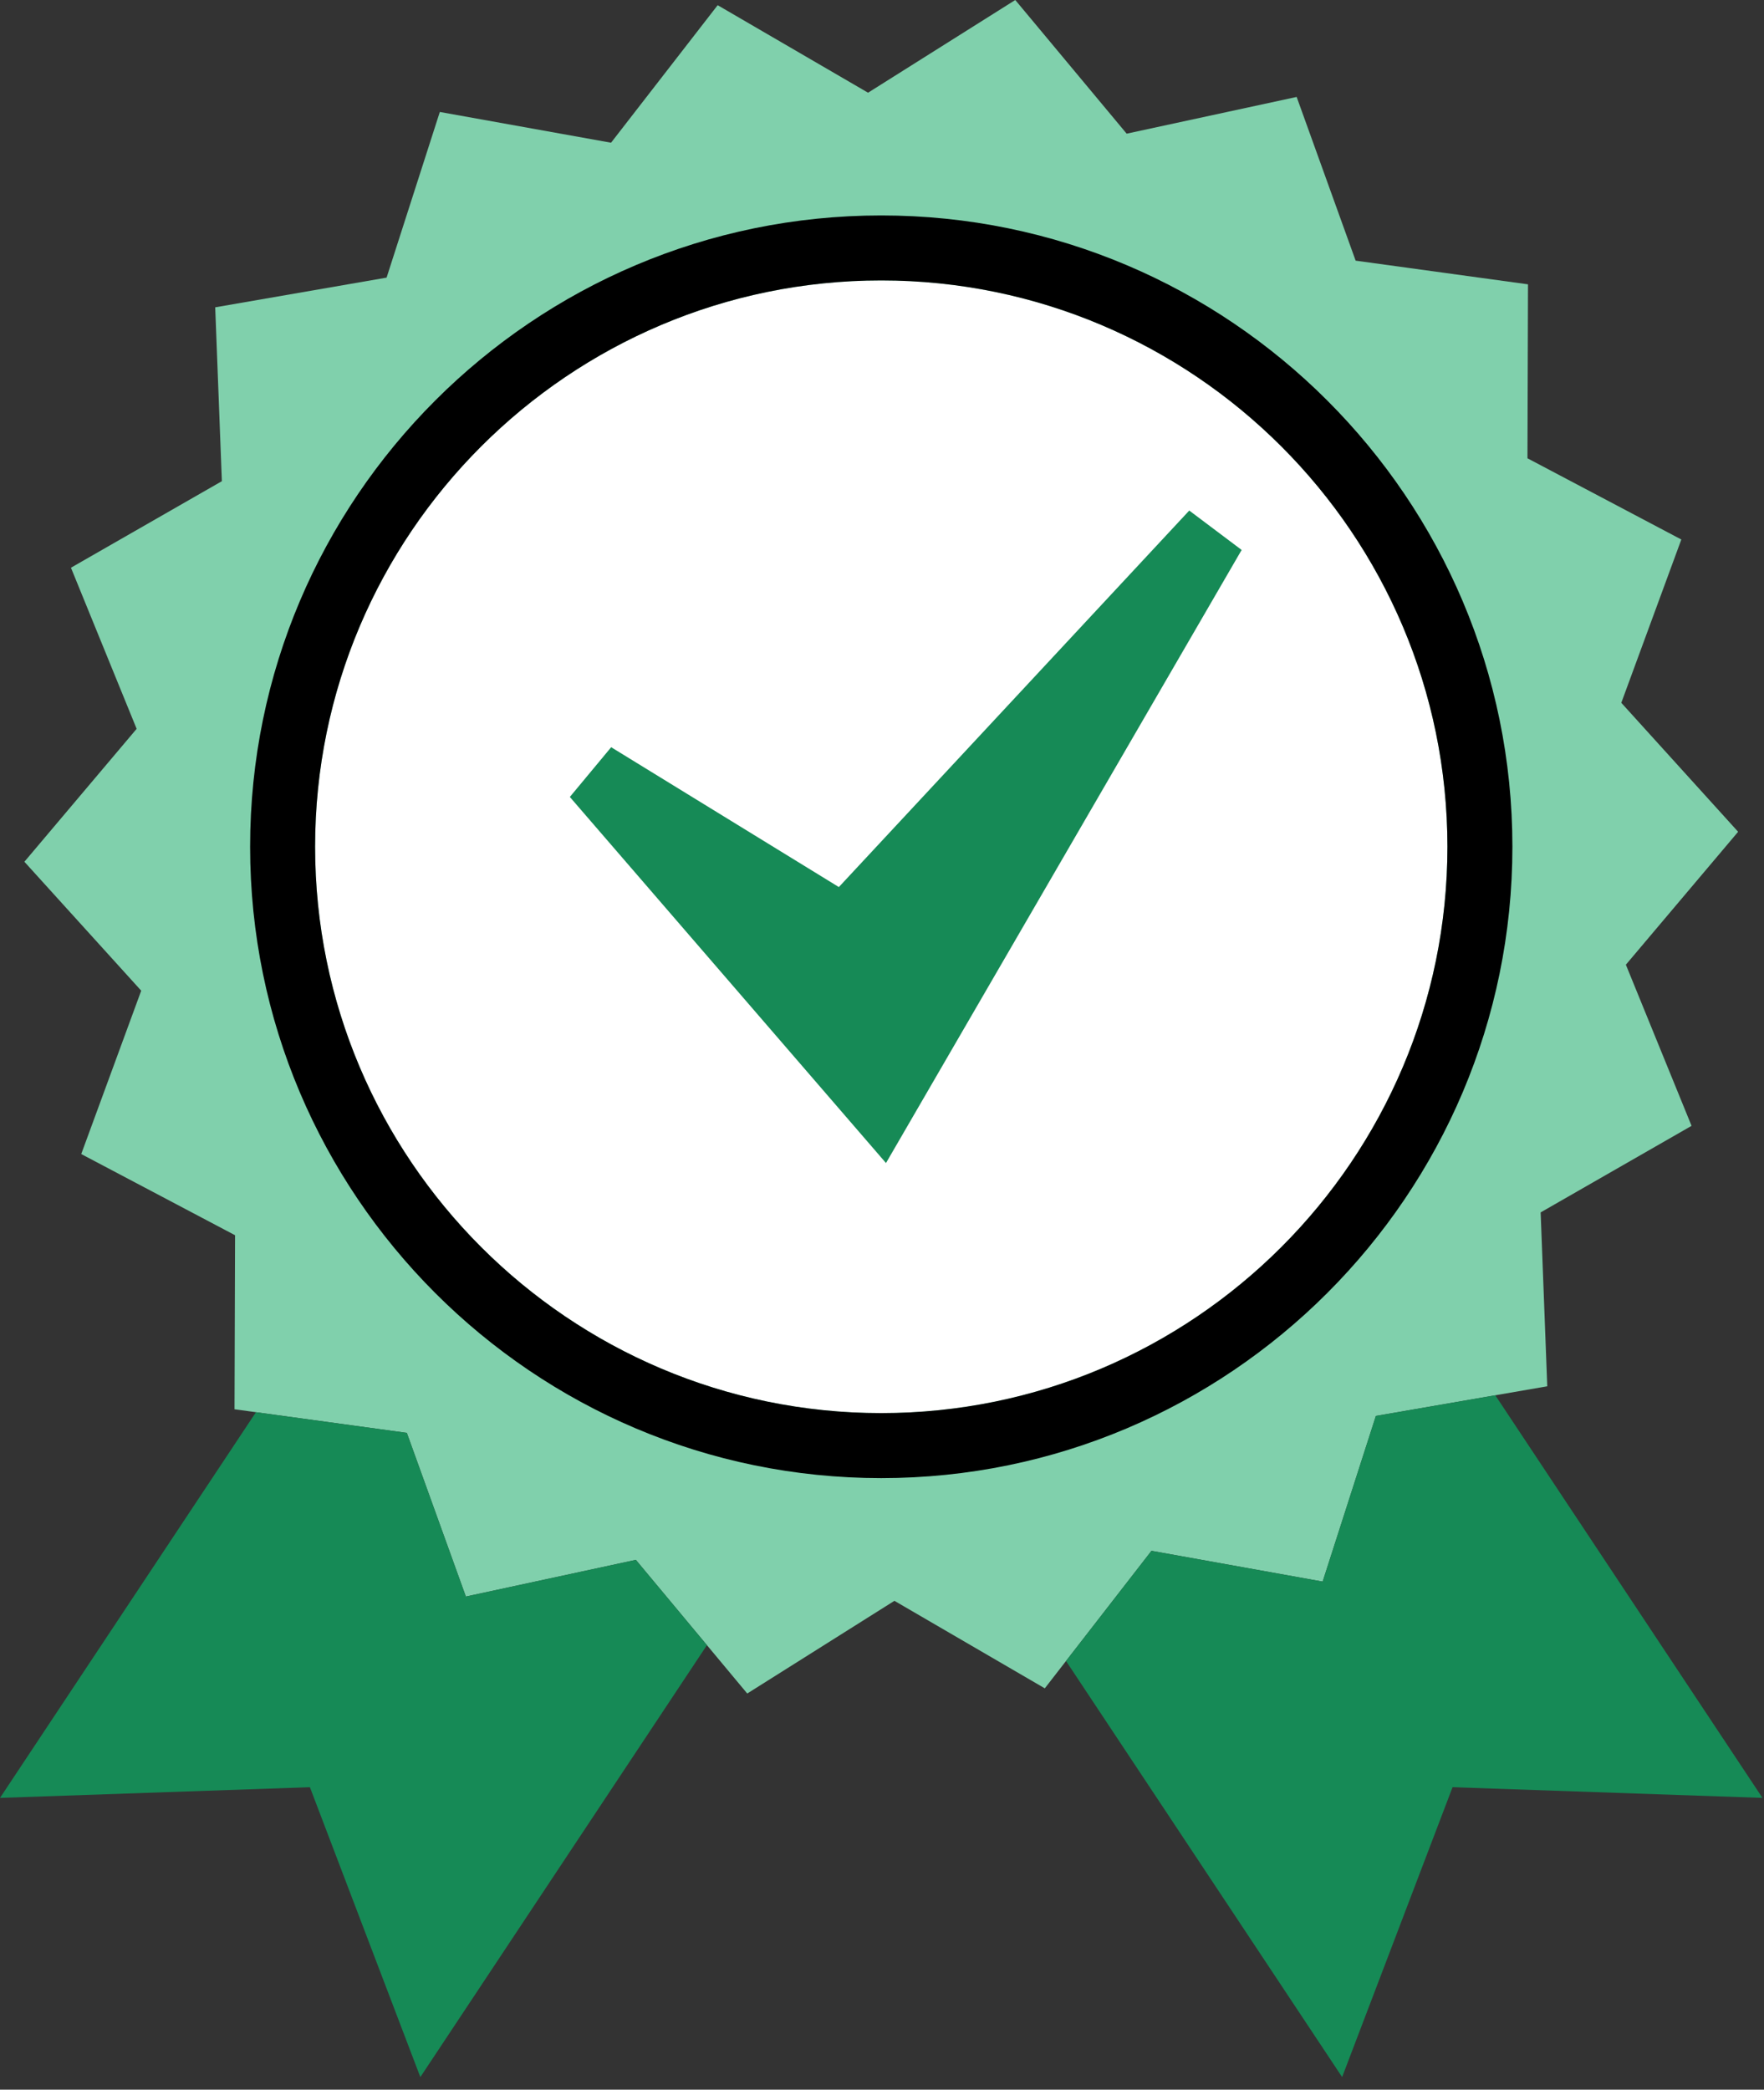
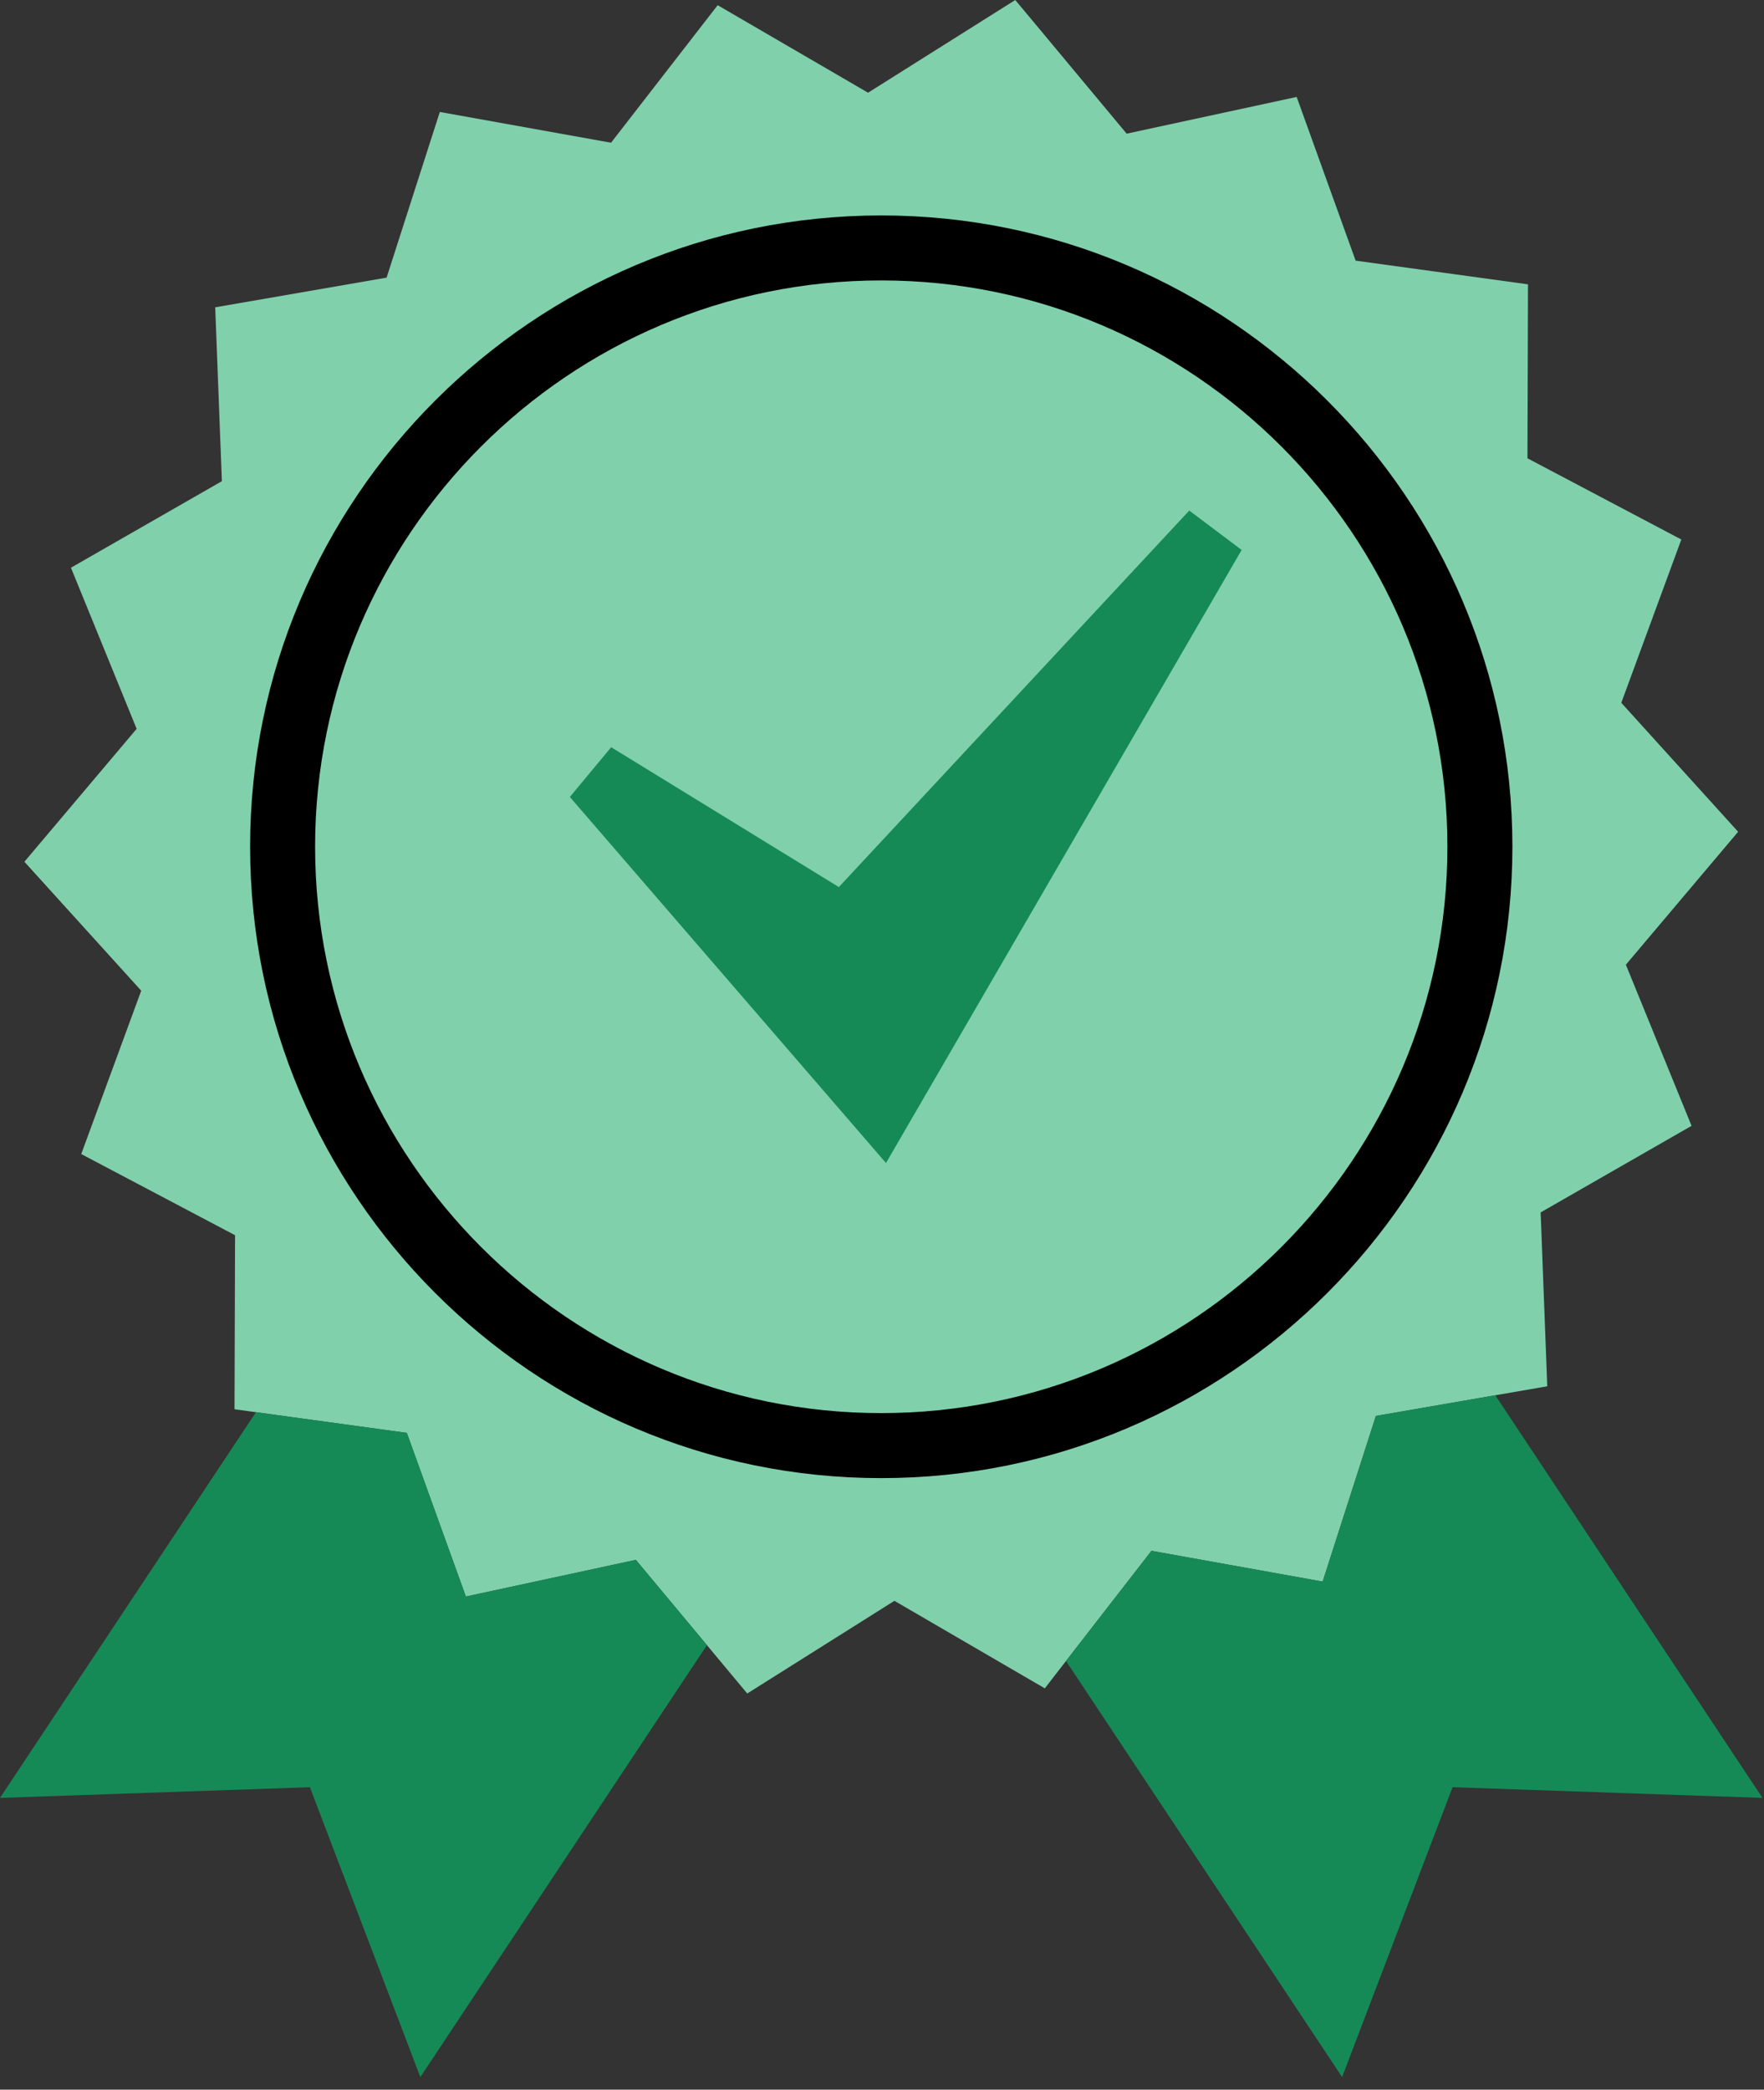
<svg xmlns="http://www.w3.org/2000/svg" width="76" height="90" viewBox="0 0 76 90" fill="none">
  <rect x="0" y="0" width="76" height="90" fill="#333333" stroke="none" />
  <path d="M66.662 59.706L59.278 60.983L56.985 68.118L49.61 66.793L45.014 72.715L38.535 68.946L32.194 72.938L27.395 67.182L20.071 68.762L17.528 61.713L10.104 60.696L10.127 53.2L3.5 49.704L6.084 42.668L1.051 37.115L5.887 31.39L3.057 24.451L9.559 20.724L9.272 13.236L16.656 11.957L18.949 4.822L26.326 6.147L30.92 0.224L37.399 3.993L43.742 0L48.541 5.757L55.865 4.175L58.406 11.226L65.832 12.246L65.809 19.738L72.438 23.236L69.852 30.269L74.885 35.824L70.049 41.549L72.879 48.489L66.377 52.217L66.662 59.706Z" fill="#80D0AC" />
  <path d="M27.395 67.182L20.071 68.762L17.528 61.713L11.027 60.823L0 77.434L13.352 76.973L18.11 89.458L30.457 70.856L27.395 67.182Z" fill="#168A56" />
  <path d="M64.423 60.093L59.278 60.983L56.985 68.118L49.61 66.793L45.928 71.537L57.824 89.458L62.582 76.973L75.934 77.434L64.423 60.093Z" fill="#168A56" />
-   <path d="M37.967 12.078C24.518 12.078 13.576 23.019 13.576 36.468C13.576 49.918 24.518 60.861 37.967 60.861C51.417 60.861 62.36 49.919 62.36 36.468C62.36 23.019 51.417 12.078 37.967 12.078Z" fill="white" />
  <path d="M53.495 23.686L51.238 21.989L36.141 38.205L26.332 32.182L24.551 34.324L38.172 50.091L53.495 23.686Z" fill="#168A56" />
  <path d="M37.967 63.661C22.974 63.661 10.776 51.462 10.776 36.468C10.776 21.476 22.974 9.279 37.967 9.279C52.961 9.279 65.16 21.476 65.16 36.468C65.16 51.461 52.961 63.661 37.967 63.661ZM37.967 12.078C24.518 12.078 13.576 23.019 13.576 36.468C13.576 49.918 24.518 60.861 37.967 60.861C51.417 60.861 62.36 49.919 62.36 36.468C62.36 23.019 51.417 12.078 37.967 12.078Z" fill="black" />
</svg>